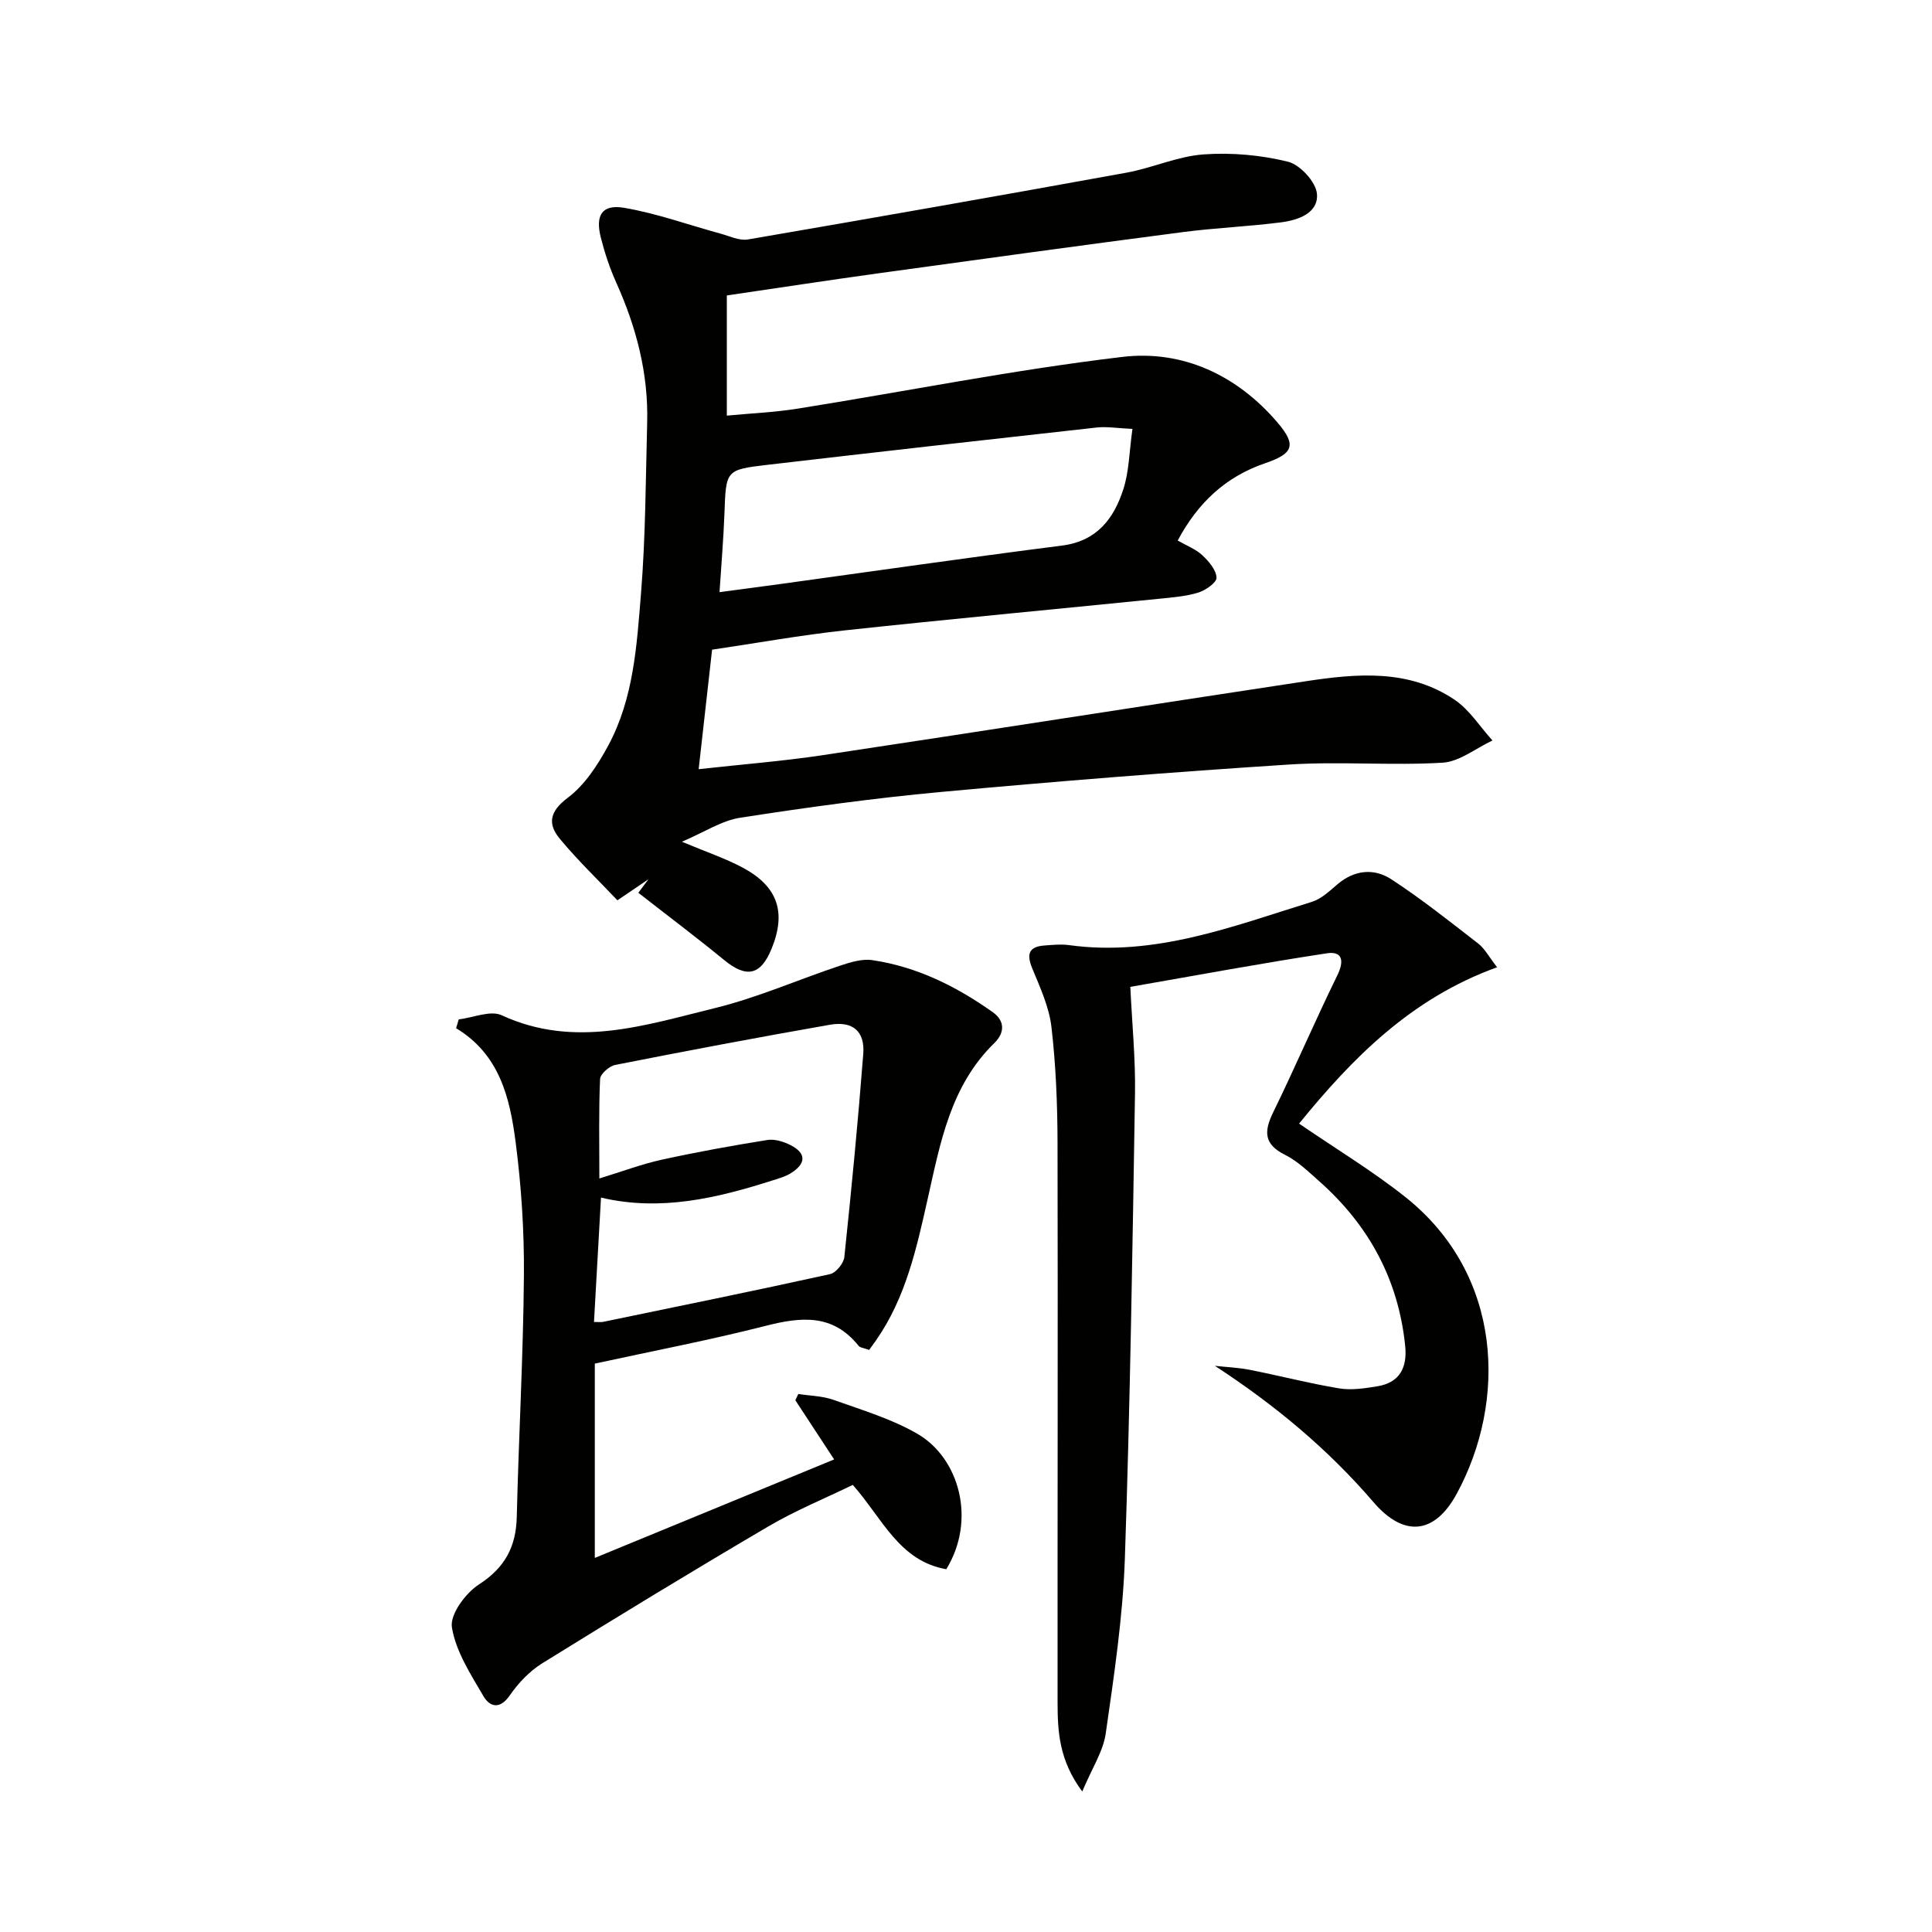
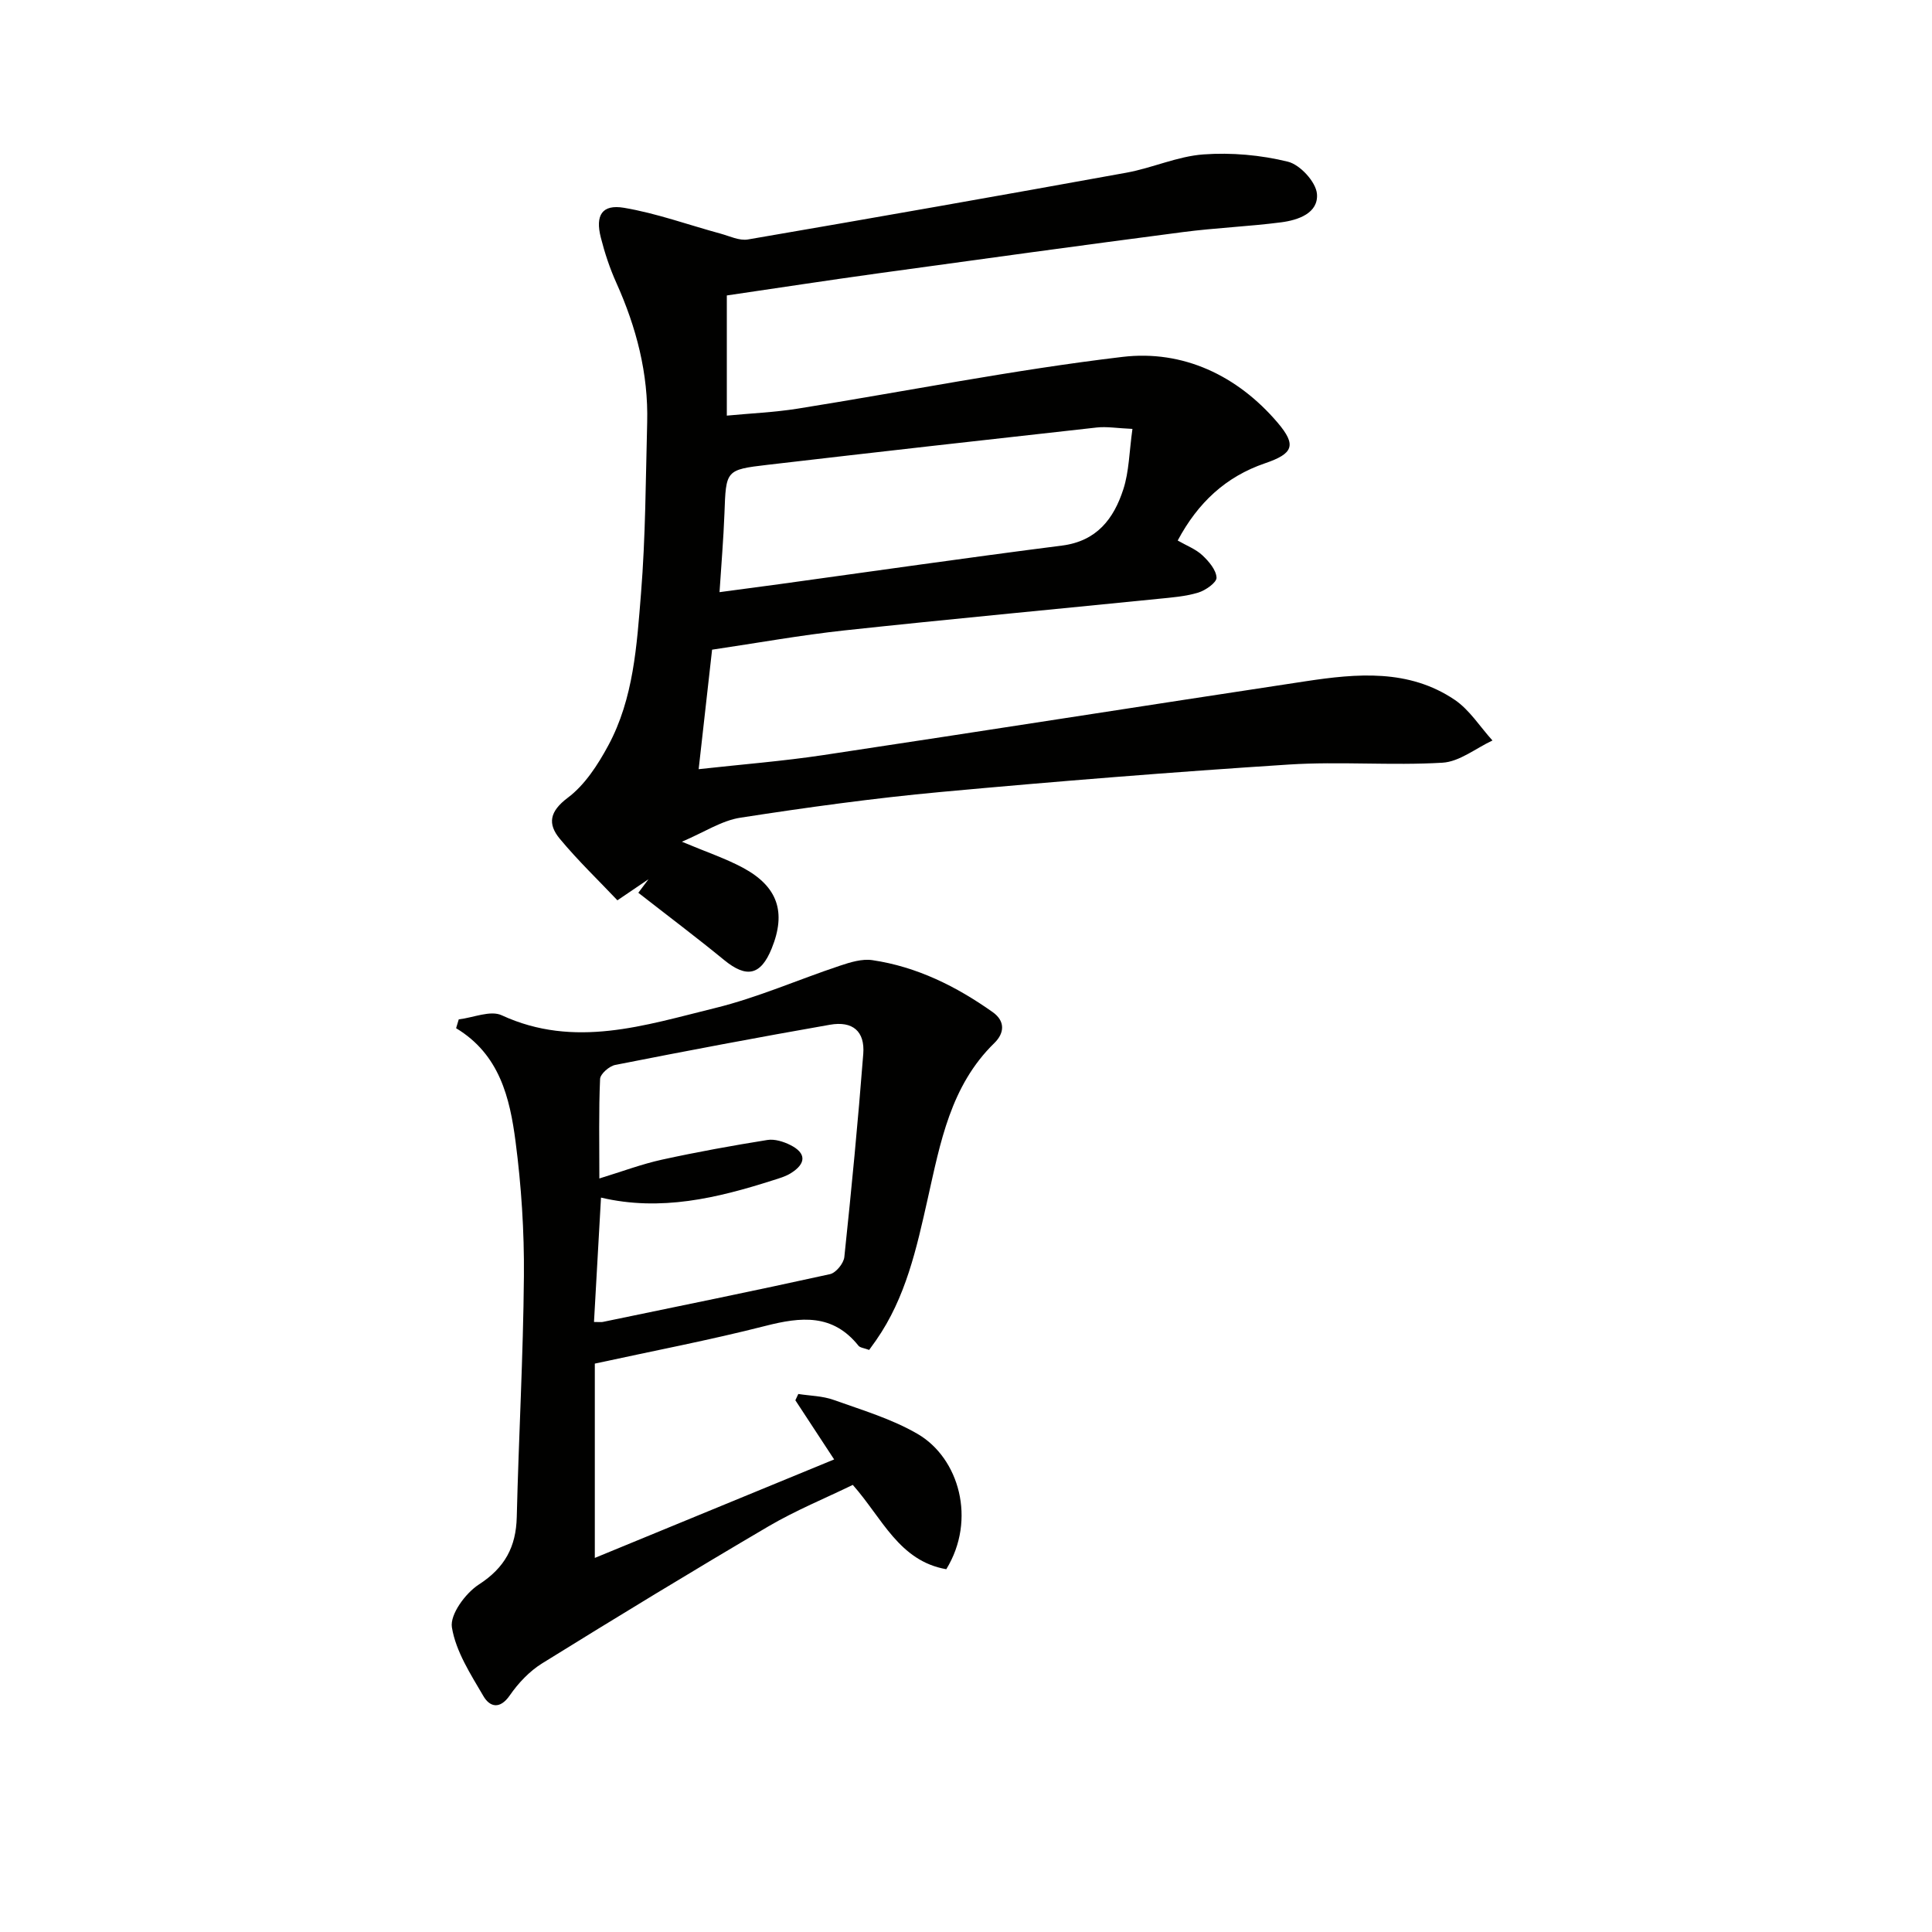
<svg xmlns="http://www.w3.org/2000/svg" enable-background="new 0 0 400 400" viewBox="0 0 400 400">
  <g fill="#010100">
    <path d="m141.18 174.27c5.11 2.15 9.04 3.46 12.64 5.39 7.24 3.9 8.99 9.22 5.95 16.71-2.27 5.6-5.21 6.19-9.86 2.38-5.81-4.76-11.83-9.28-17.75-13.91.7-.94 1.4-1.88 2.11-2.81-1.86 1.26-3.72 2.53-6.44 4.37-3.89-4.11-8.17-8.21-11.93-12.74-2.56-3.09-2.13-5.66 1.67-8.51 3.52-2.64 6.21-6.81 8.36-10.79 5.26-9.75 5.91-20.73 6.78-31.45.95-11.76.97-23.6 1.28-35.4.27-10.17-2.24-19.74-6.39-28.97-1.35-3-2.4-6.17-3.21-9.37-1.17-4.6.25-6.91 4.79-6.15 6.77 1.14 13.34 3.54 20 5.35 1.87.51 3.89 1.51 5.66 1.21 26.15-4.49 52.28-9.09 78.39-13.83 5.37-.98 10.56-3.39 15.93-3.78 5.79-.42 11.86.12 17.5 1.51 2.51.62 5.79 4.19 6 6.65.34 4-3.88 5.44-7.41 5.9-6.75.87-13.58 1.14-20.33 2.02-21.07 2.75-42.11 5.64-63.16 8.55-10.36 1.43-20.69 3.02-31.28 4.57v24.88c4.94-.47 9.83-.68 14.64-1.44 22.43-3.58 44.75-8.05 67.29-10.72 12.48-1.48 23.76 3.82 32.11 13.62 3.99 4.69 3.21 6.42-2.62 8.41-8.13 2.78-13.89 8.16-18.07 15.99 1.84 1.06 3.73 1.77 5.09 3.04 1.34 1.25 2.87 3.03 2.95 4.64.05 1.01-2.28 2.65-3.81 3.11-2.66.8-5.52 1.01-8.31 1.29-21.64 2.18-43.3 4.2-64.92 6.53-9.04.98-18.02 2.6-27.4 3.99-.89 7.92-1.79 15.93-2.78 24.74 9.03-1 17.44-1.66 25.76-2.91 33.31-5.01 66.59-10.25 99.9-15.29 10.61-1.61 21.36-2.58 30.87 3.84 3.09 2.09 5.24 5.58 7.82 8.42-3.45 1.61-6.82 4.39-10.35 4.6-10.58.63-21.25-.3-31.81.38-24.04 1.55-48.06 3.47-72.05 5.68-13.87 1.28-27.7 3.19-41.47 5.32-3.89.59-7.47 2.99-12.14 4.98zm93.28-85.47c-3.16-.14-5.31-.52-7.39-.29-22.74 2.52-45.47 5.08-68.19 7.73-8.65 1.01-8.57 1.13-8.89 10.05-.2 5.34-.66 10.67-1.02 16.31 4.73-.63 8.5-1.12 12.27-1.64 19.54-2.69 39.05-5.51 58.61-8 7.25-.92 10.75-5.57 12.72-11.65 1.2-3.68 1.22-7.75 1.89-12.51z" />
-     <path d="m123.15 282.32v40.23c16.63-6.84 32.78-13.49 49.55-20.39-2.92-4.46-5.48-8.35-8.03-12.25.2-.43.41-.86.61-1.3 2.44.38 5.01.4 7.3 1.22 5.9 2.11 12.04 3.93 17.4 7.05 8.58 4.99 12.23 17.74 5.94 28.01-9.78-1.71-13.26-10.57-19.36-17.46-5.69 2.77-11.81 5.27-17.45 8.58-15.75 9.25-31.35 18.75-46.88 28.38-2.61 1.62-4.93 4.08-6.69 6.63-2.08 3-4.17 2.35-5.45.15-2.65-4.53-5.72-9.26-6.53-14.25-.43-2.67 2.82-7.08 5.59-8.87 5.38-3.48 7.69-7.78 7.84-13.97.4-16.63 1.34-33.25 1.48-49.88.08-9.29-.53-18.65-1.73-27.85-1.18-9.04-3.3-18.04-12.31-23.47.18-.61.37-1.22.55-1.83 3-.35 6.56-1.93 8.89-.85 15.08 6.96 29.67 2.06 44.16-1.49 8.81-2.16 17.22-5.89 25.87-8.77 2.15-.72 4.58-1.47 6.72-1.15 9.21 1.36 17.37 5.42 24.91 10.76 2.62 1.86 2.45 4.34.34 6.4-9.09 8.86-11.19 20.66-13.8 32.25-2.3 10.23-4.53 20.46-10.68 29.28-.48.68-.97 1.35-1.44 2.01-1.06-.4-1.87-.45-2.21-.87-5.32-6.66-11.9-5.99-19.25-4.11-11.56 2.95-23.31 5.19-35.34 7.81zm-.17-8.62c1.17 0 1.51.06 1.83-.01 15.69-3.25 31.39-6.44 47.03-9.89 1.23-.27 2.83-2.23 2.97-3.54 1.48-14 2.83-28.03 3.92-42.07.36-4.67-2.19-6.85-6.89-6.03-14.85 2.6-29.66 5.4-44.45 8.32-1.24.24-3.1 1.86-3.15 2.91-.29 6.6-.15 13.21-.15 20.6 4.79-1.47 8.82-2.99 12.98-3.9 7.22-1.58 14.51-2.9 21.81-4.07 1.5-.24 3.32.33 4.74 1.04 3.33 1.66 3.34 3.83.11 5.84-1.1.69-2.42 1.06-3.68 1.46-11.58 3.7-23.26 6.5-35.62 3.59-.5 8.81-.97 17.21-1.45 25.75z" />
-     <path d="m224.07 370.91c-4.81-6.46-5.1-12.44-5.11-18.4-.03-38.66.08-77.32-.01-115.98-.02-7.97-.34-15.99-1.26-23.9-.48-4.17-2.37-8.23-3.99-12.18-1.23-2.99-.64-4.48 2.6-4.7 1.66-.12 3.36-.3 4.99-.08 17.75 2.46 33.95-3.88 50.34-8.96 1.96-.61 3.66-2.26 5.29-3.64 3.52-2.99 7.57-3.35 11.13-1.03 6.25 4.08 12.12 8.75 18.02 13.33 1.35 1.05 2.2 2.73 3.89 4.89-17.85 6.44-30.01 18.87-41 32.37 7.61 5.22 15.16 9.77 22 15.2 20.32 16.16 20.98 42.36 10.66 61.4-4.59 8.48-10.96 9.1-17.25 1.78-9.42-10.97-20.33-20.06-32.84-28.23 2.41.27 4.86.36 7.23.83 6.18 1.22 12.29 2.81 18.5 3.84 2.54.42 5.29-.01 7.89-.43 4.69-.76 6.23-3.93 5.78-8.36-1.4-13.72-7.52-24.99-17.78-34.08-2.24-1.98-4.47-4.17-7.09-5.48-4.38-2.18-4.41-4.8-2.48-8.77 4.59-9.39 8.7-19.01 13.3-28.4 1.47-3 1.06-5.05-2.15-4.56-13.72 2.08-27.36 4.63-40.71 6.95.36 7.59 1.08 14.83.97 22.06-.52 32.12-1 64.24-2.1 96.34-.42 12.07-2.23 24.13-3.95 36.11-.51 3.74-2.84 7.23-4.87 12.08z" />
+     <path d="m123.15 282.32v40.23c16.63-6.84 32.78-13.49 49.55-20.39-2.92-4.46-5.48-8.35-8.03-12.25.2-.43.41-.86.61-1.3 2.44.38 5.01.4 7.3 1.22 5.9 2.11 12.04 3.93 17.4 7.05 8.58 4.99 12.23 17.74 5.94 28.01-9.78-1.71-13.26-10.57-19.36-17.46-5.69 2.77-11.81 5.27-17.45 8.58-15.75 9.25-31.35 18.75-46.88 28.38-2.61 1.62-4.93 4.08-6.69 6.63-2.08 3-4.17 2.35-5.45.15-2.65-4.53-5.72-9.26-6.53-14.25-.43-2.67 2.82-7.08 5.59-8.87 5.38-3.48 7.69-7.78 7.84-13.97.4-16.63 1.34-33.25 1.48-49.88.08-9.29-.53-18.65-1.73-27.85-1.18-9.04-3.3-18.04-12.31-23.47.18-.61.37-1.22.55-1.83 3-.35 6.56-1.93 8.89-.85 15.08 6.96 29.67 2.06 44.16-1.49 8.81-2.16 17.22-5.89 25.87-8.77 2.15-.72 4.58-1.47 6.72-1.15 9.21 1.36 17.37 5.42 24.91 10.76 2.62 1.86 2.45 4.34.34 6.4-9.09 8.86-11.19 20.66-13.8 32.25-2.3 10.23-4.53 20.46-10.68 29.28-.48.68-.97 1.35-1.44 2.01-1.06-.4-1.87-.45-2.21-.87-5.32-6.66-11.9-5.99-19.25-4.11-11.56 2.95-23.31 5.19-35.34 7.81m-.17-8.62c1.17 0 1.51.06 1.83-.01 15.69-3.25 31.39-6.44 47.03-9.89 1.23-.27 2.83-2.23 2.97-3.54 1.48-14 2.83-28.03 3.92-42.07.36-4.67-2.19-6.85-6.89-6.03-14.85 2.6-29.66 5.4-44.45 8.32-1.24.24-3.1 1.86-3.15 2.91-.29 6.6-.15 13.21-.15 20.6 4.79-1.47 8.82-2.99 12.98-3.9 7.22-1.58 14.51-2.9 21.81-4.07 1.5-.24 3.32.33 4.74 1.04 3.33 1.66 3.34 3.83.11 5.84-1.1.69-2.42 1.06-3.68 1.46-11.58 3.7-23.26 6.5-35.62 3.59-.5 8.81-.97 17.21-1.45 25.75z" />
  </g>
</svg>